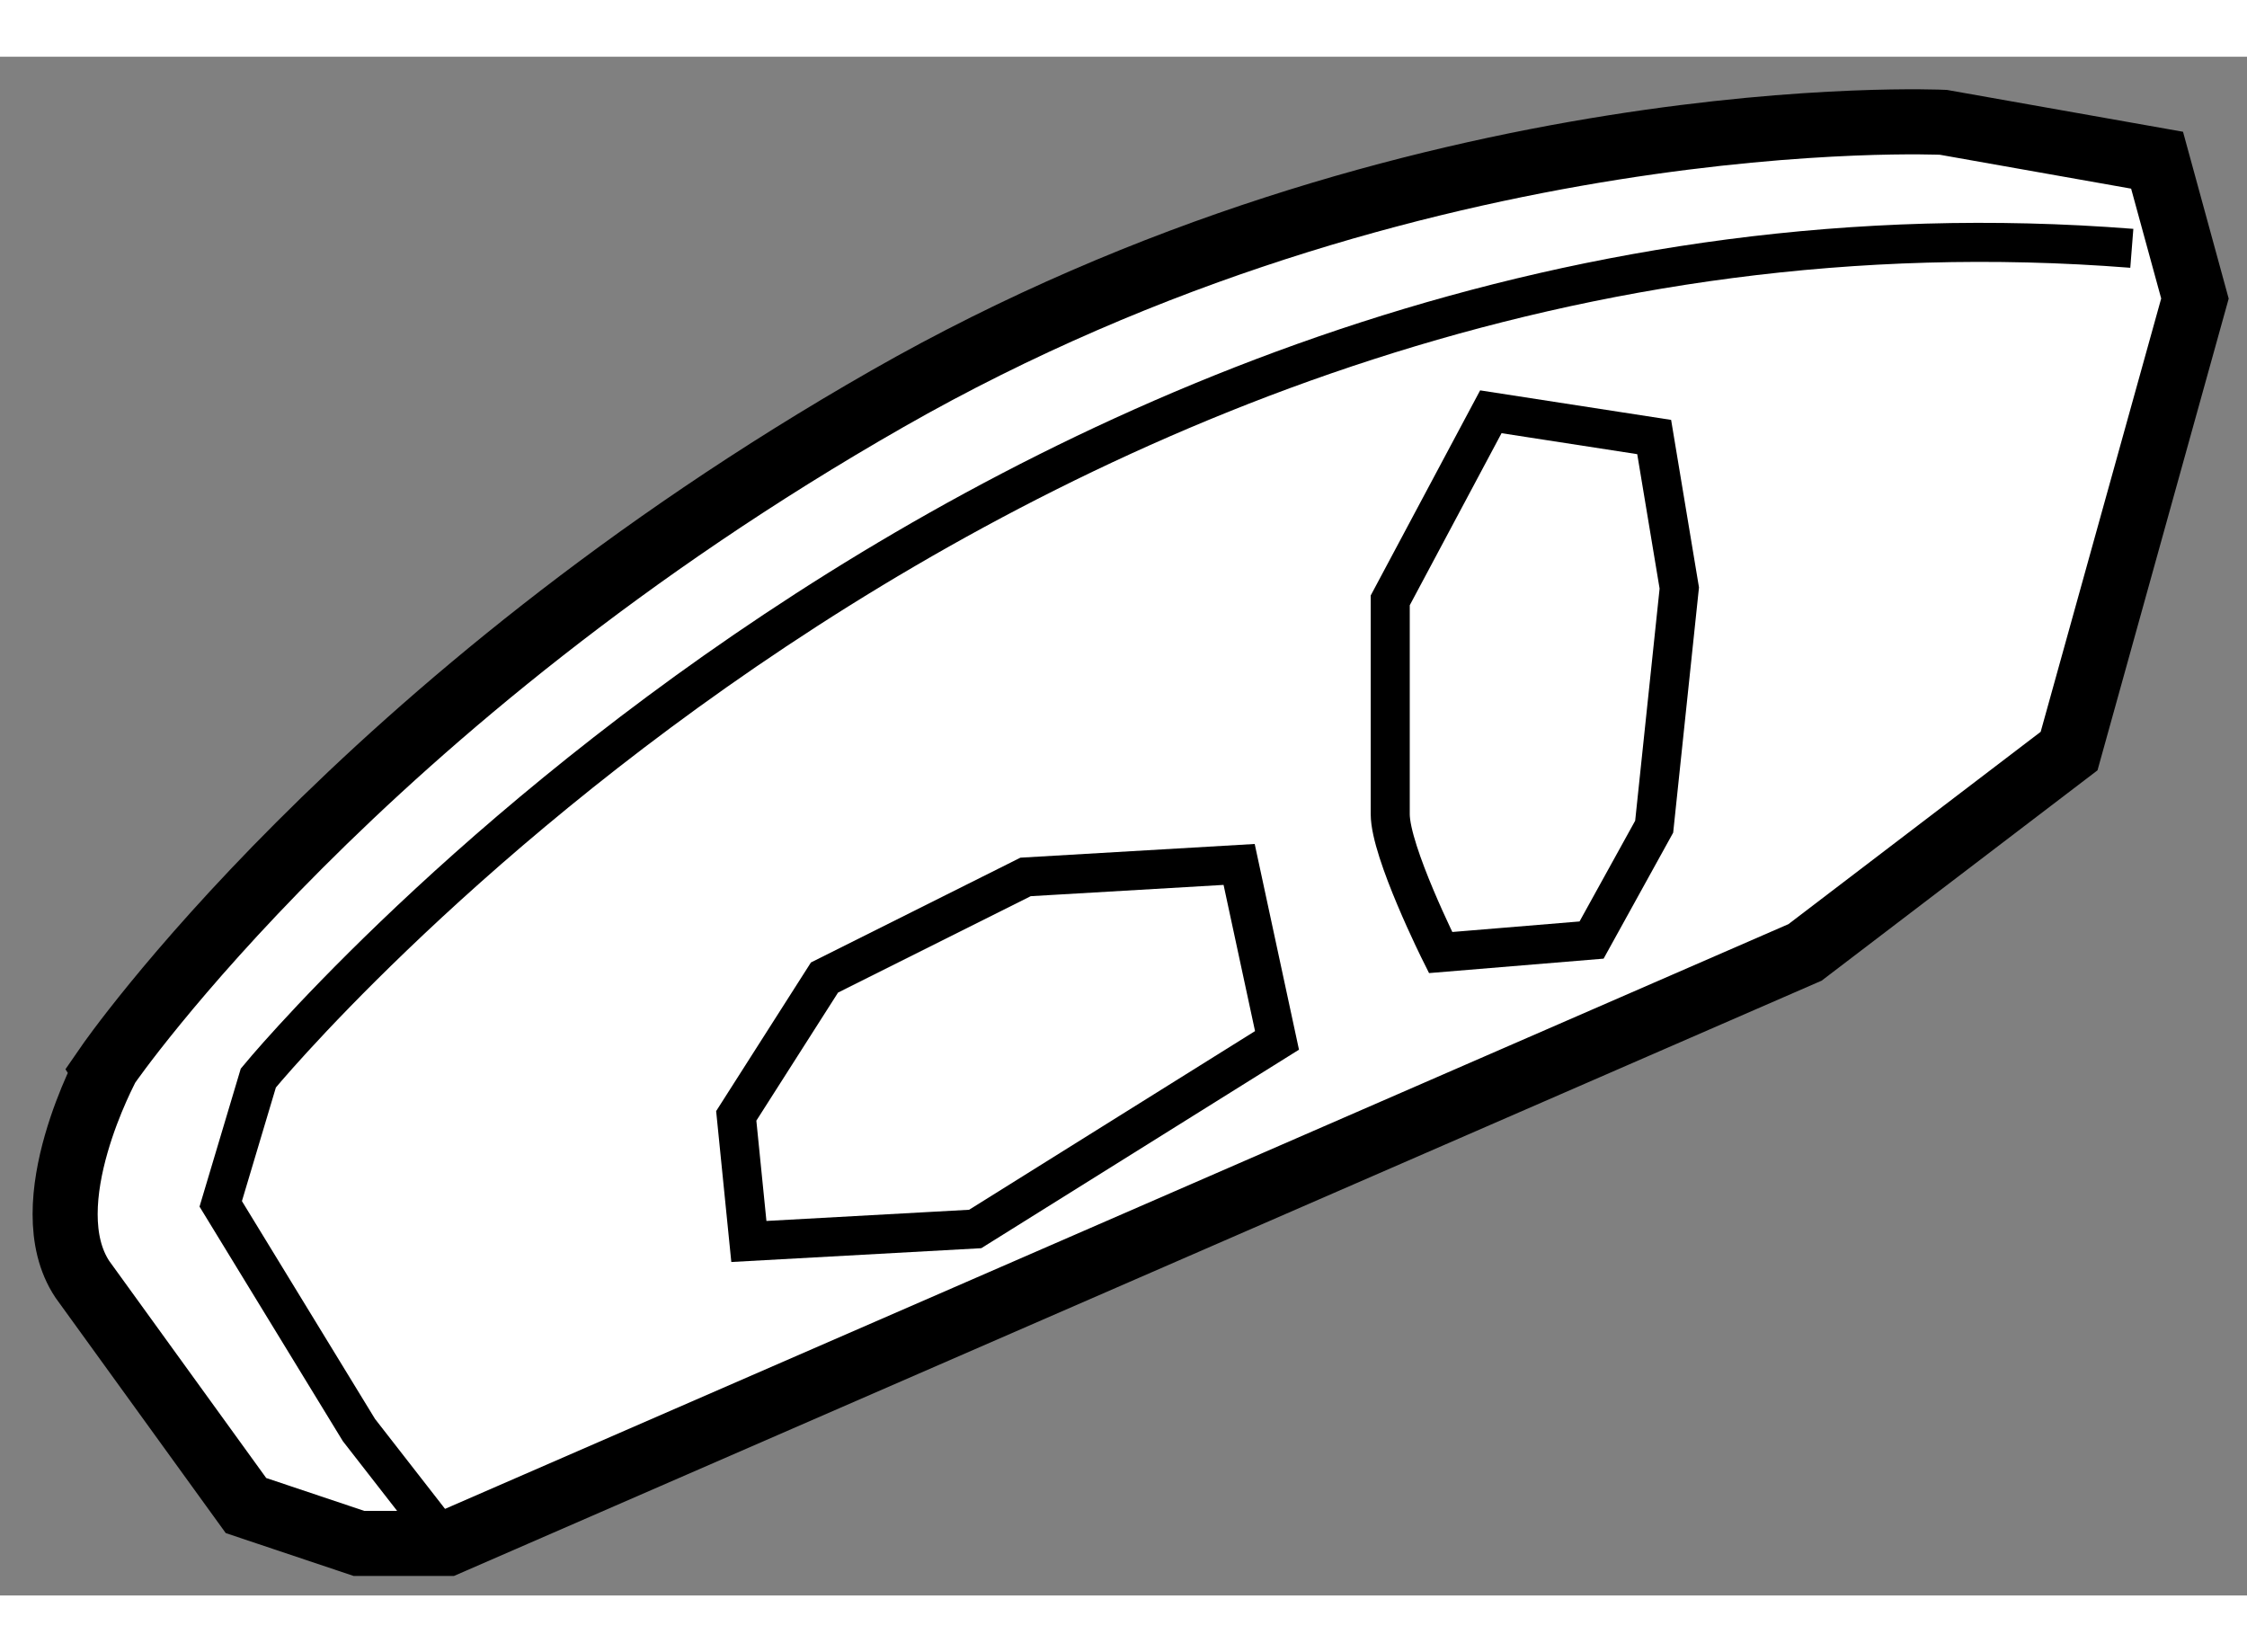
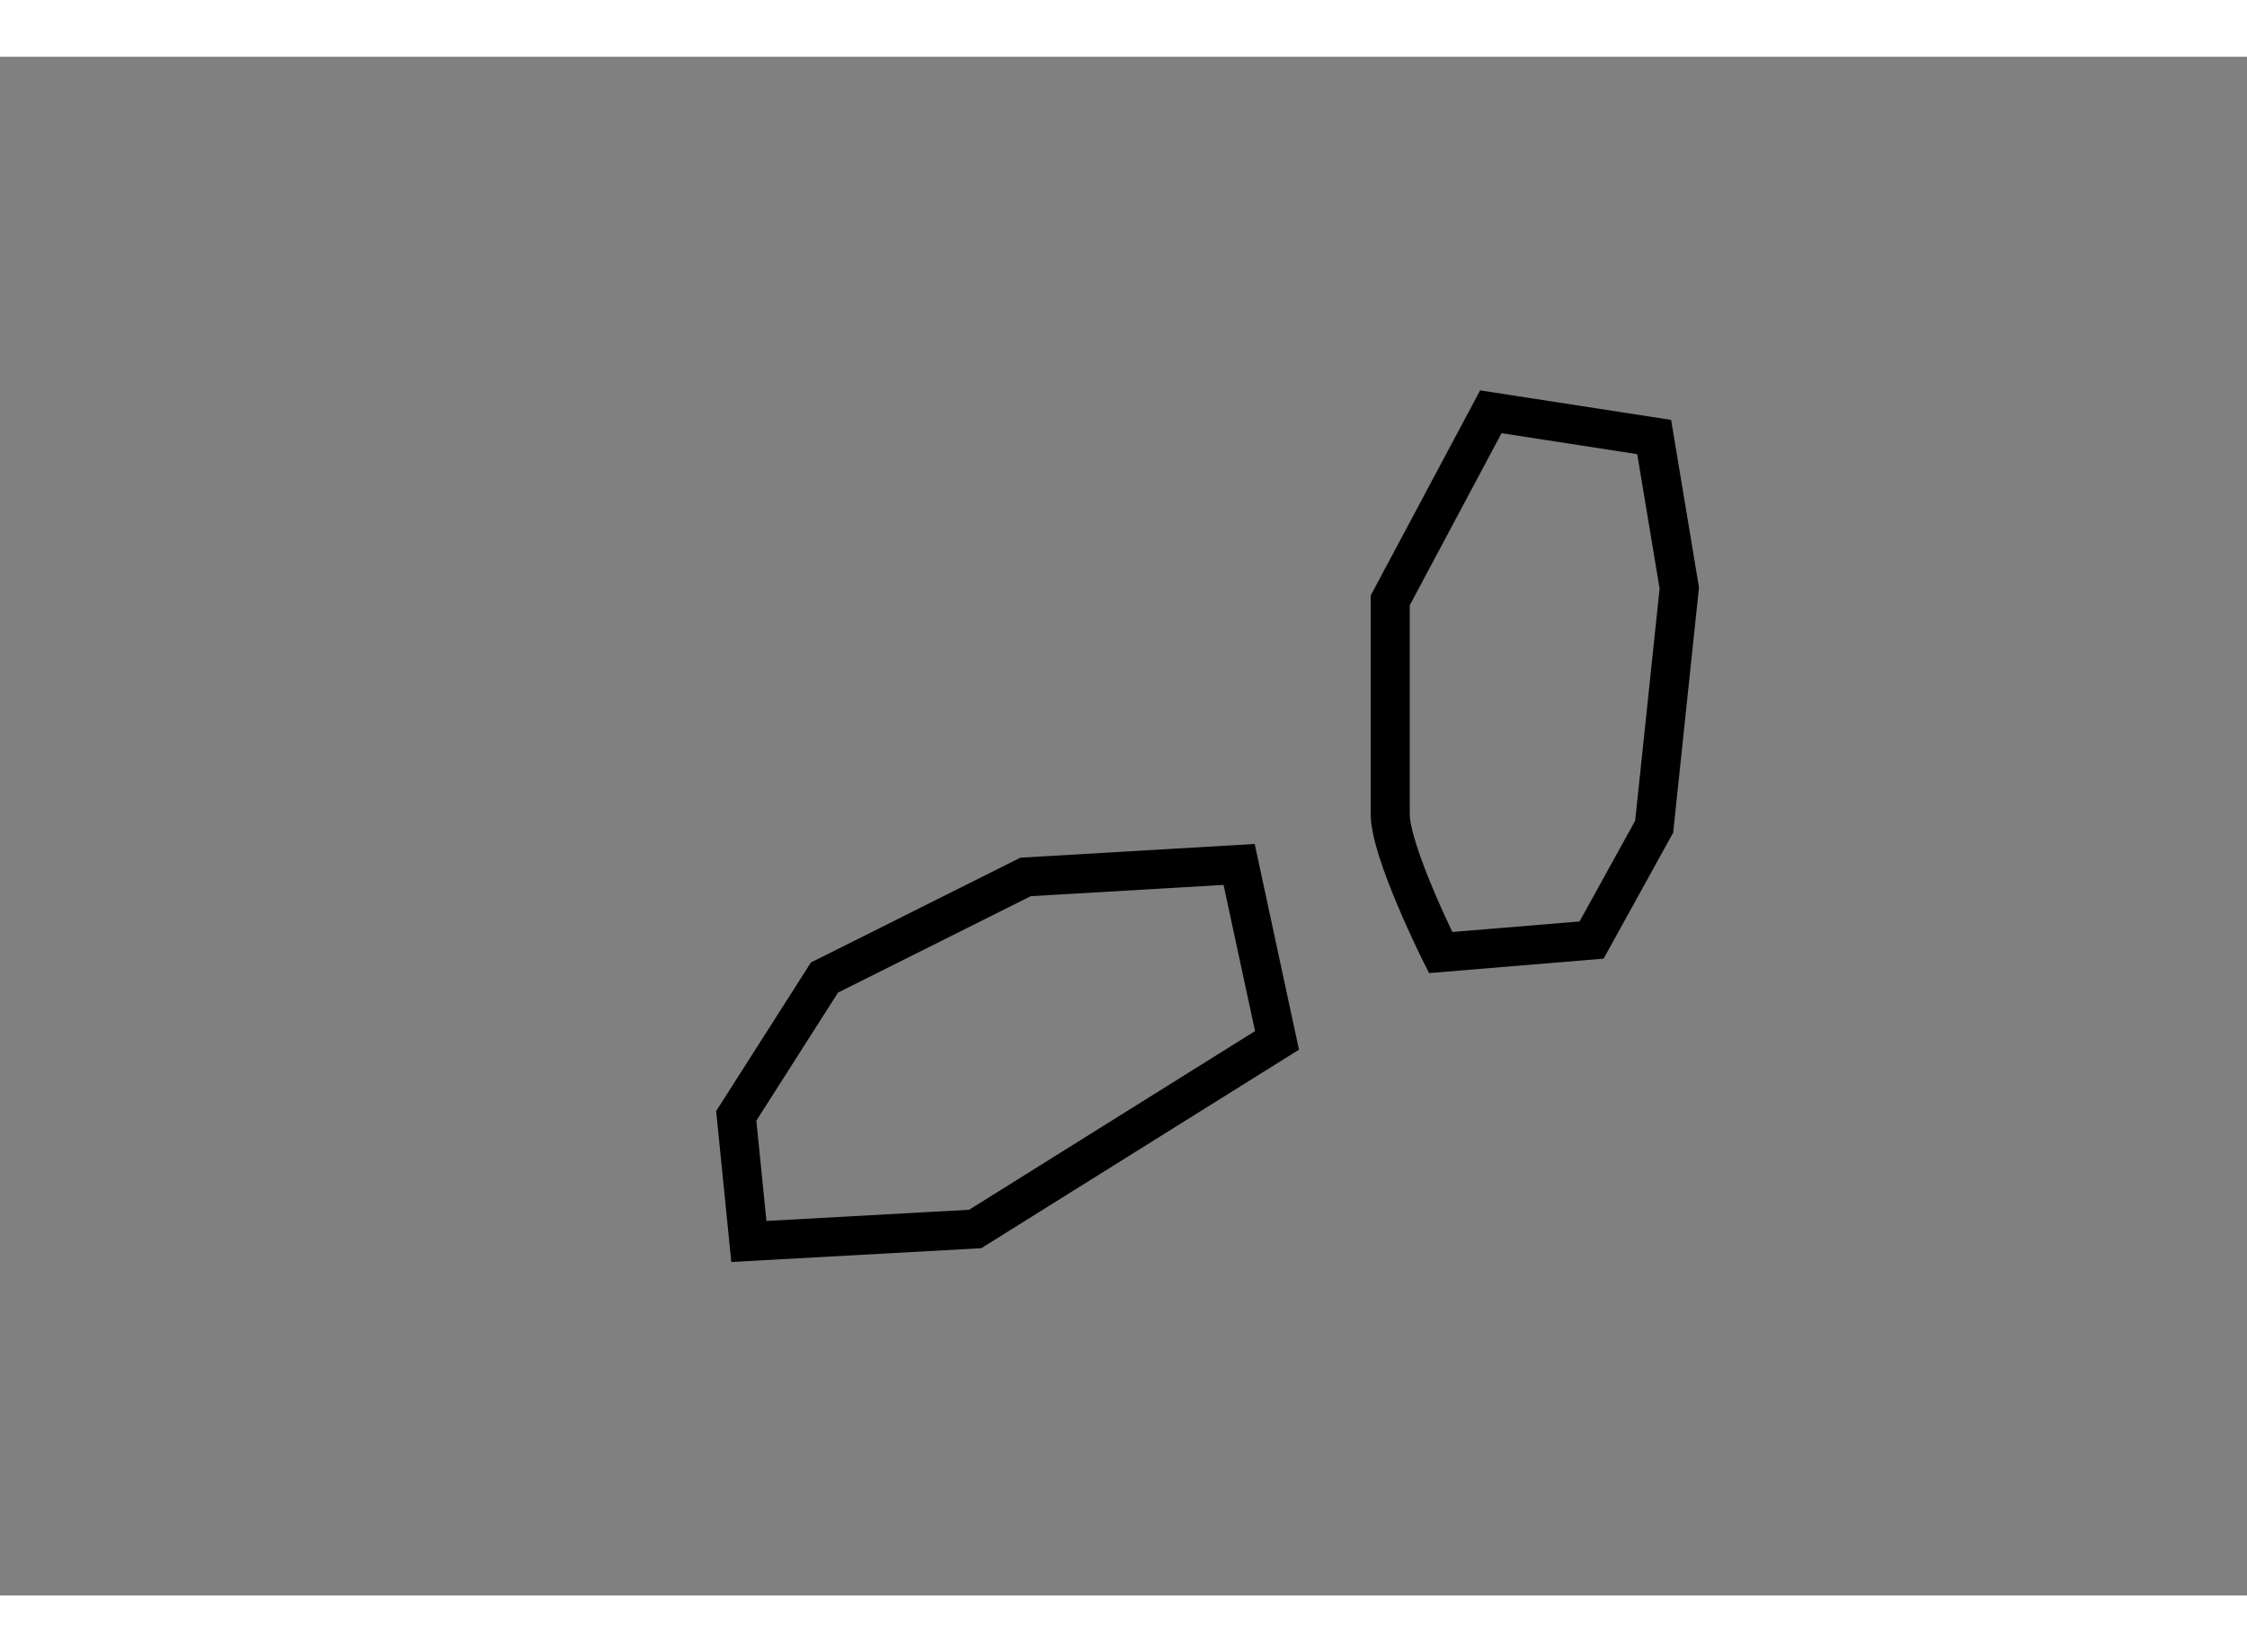
<svg xmlns="http://www.w3.org/2000/svg" version="1.1" x="0px" y="0px" width="244.8px" height="180px" viewBox="217.516 100.914 17.265 11.823" enable-background="new 0 0 244.8 180" xml:space="preserve">
  <rect x="217.516" y="100.914" width="17.265" height="11.823" fill="#808080" stroke="none" />
  <g>
-     <path fill="#FFFFFF" stroke="#000000" stroke-width="0.5" d="M218.149,110.308l1.257,1.738l0.868,0.291h0.678l10.433-4.541     l2.029-1.547l0.967-3.477l-0.291-1.063l-1.642-0.291c0,0-4.058-0.193-8.115,2.125c-4.059,2.318-5.99,5.121-5.99,5.121     S217.763,109.728,218.149,110.308z" />
-     <path fill="none" stroke="#000000" stroke-width="0.3" d="M220.952,112.337l-0.678-0.871l-1.062-1.738l0.289-0.967     c0,0,5.797-7.051,14.395-6.375" />
    <polygon fill="none" stroke="#000000" stroke-width="0.3" points="223.173,109.052 223.27,110.017 225.009,109.921      227.328,108.472 227.037,107.12 225.396,107.216 223.851,107.989   " />
-     <path fill="none" stroke="#000000" stroke-width="0.3" d="M228.971,103.642l-0.773,1.449c0,0,0,1.352,0,1.643     c0,0.289,0.387,1.063,0.387,1.063l1.16-0.096l0.481-0.871l0.193-1.834l-0.193-1.16L228.971,103.642z" />
+     <path fill="none" stroke="#000000" stroke-width="0.3" d="M228.971,103.642l-0.773,1.449c0,0,0,1.352,0,1.643     c0,0.289,0.387,1.063,0.387,1.063l1.16-0.096l0.481-0.871l0.193-1.834l-0.193-1.16z" />
  </g>
</svg>